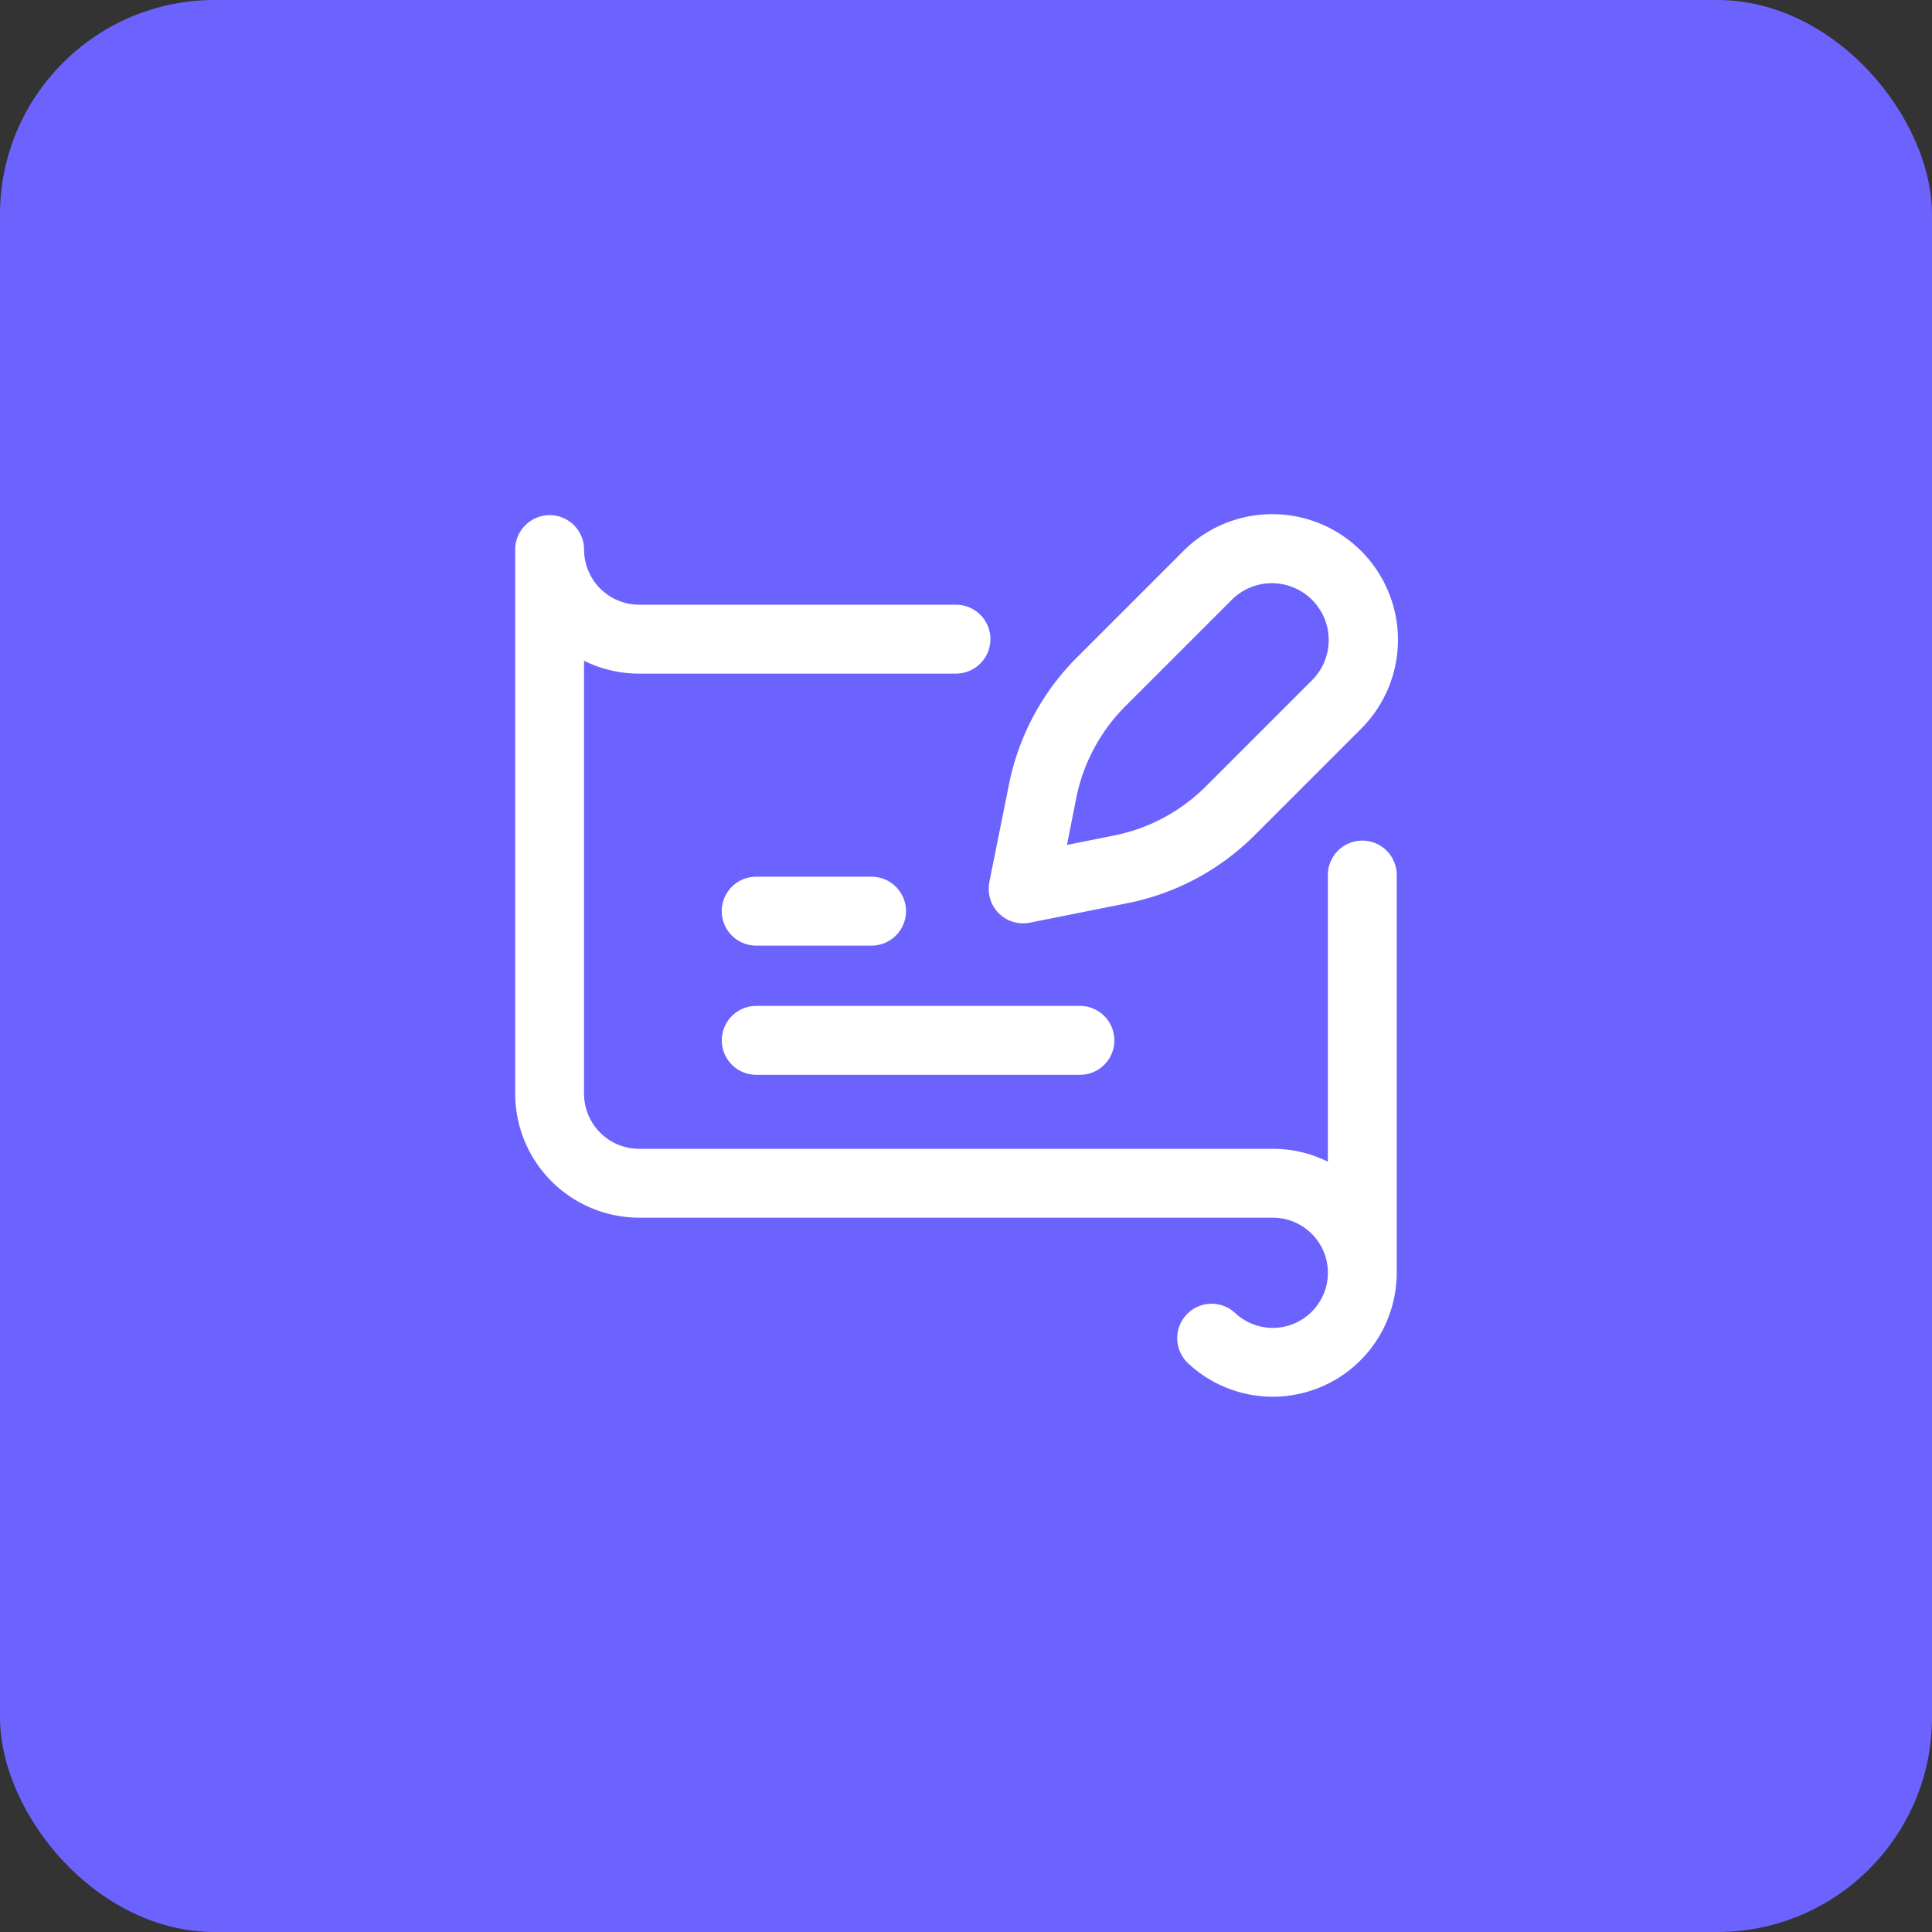
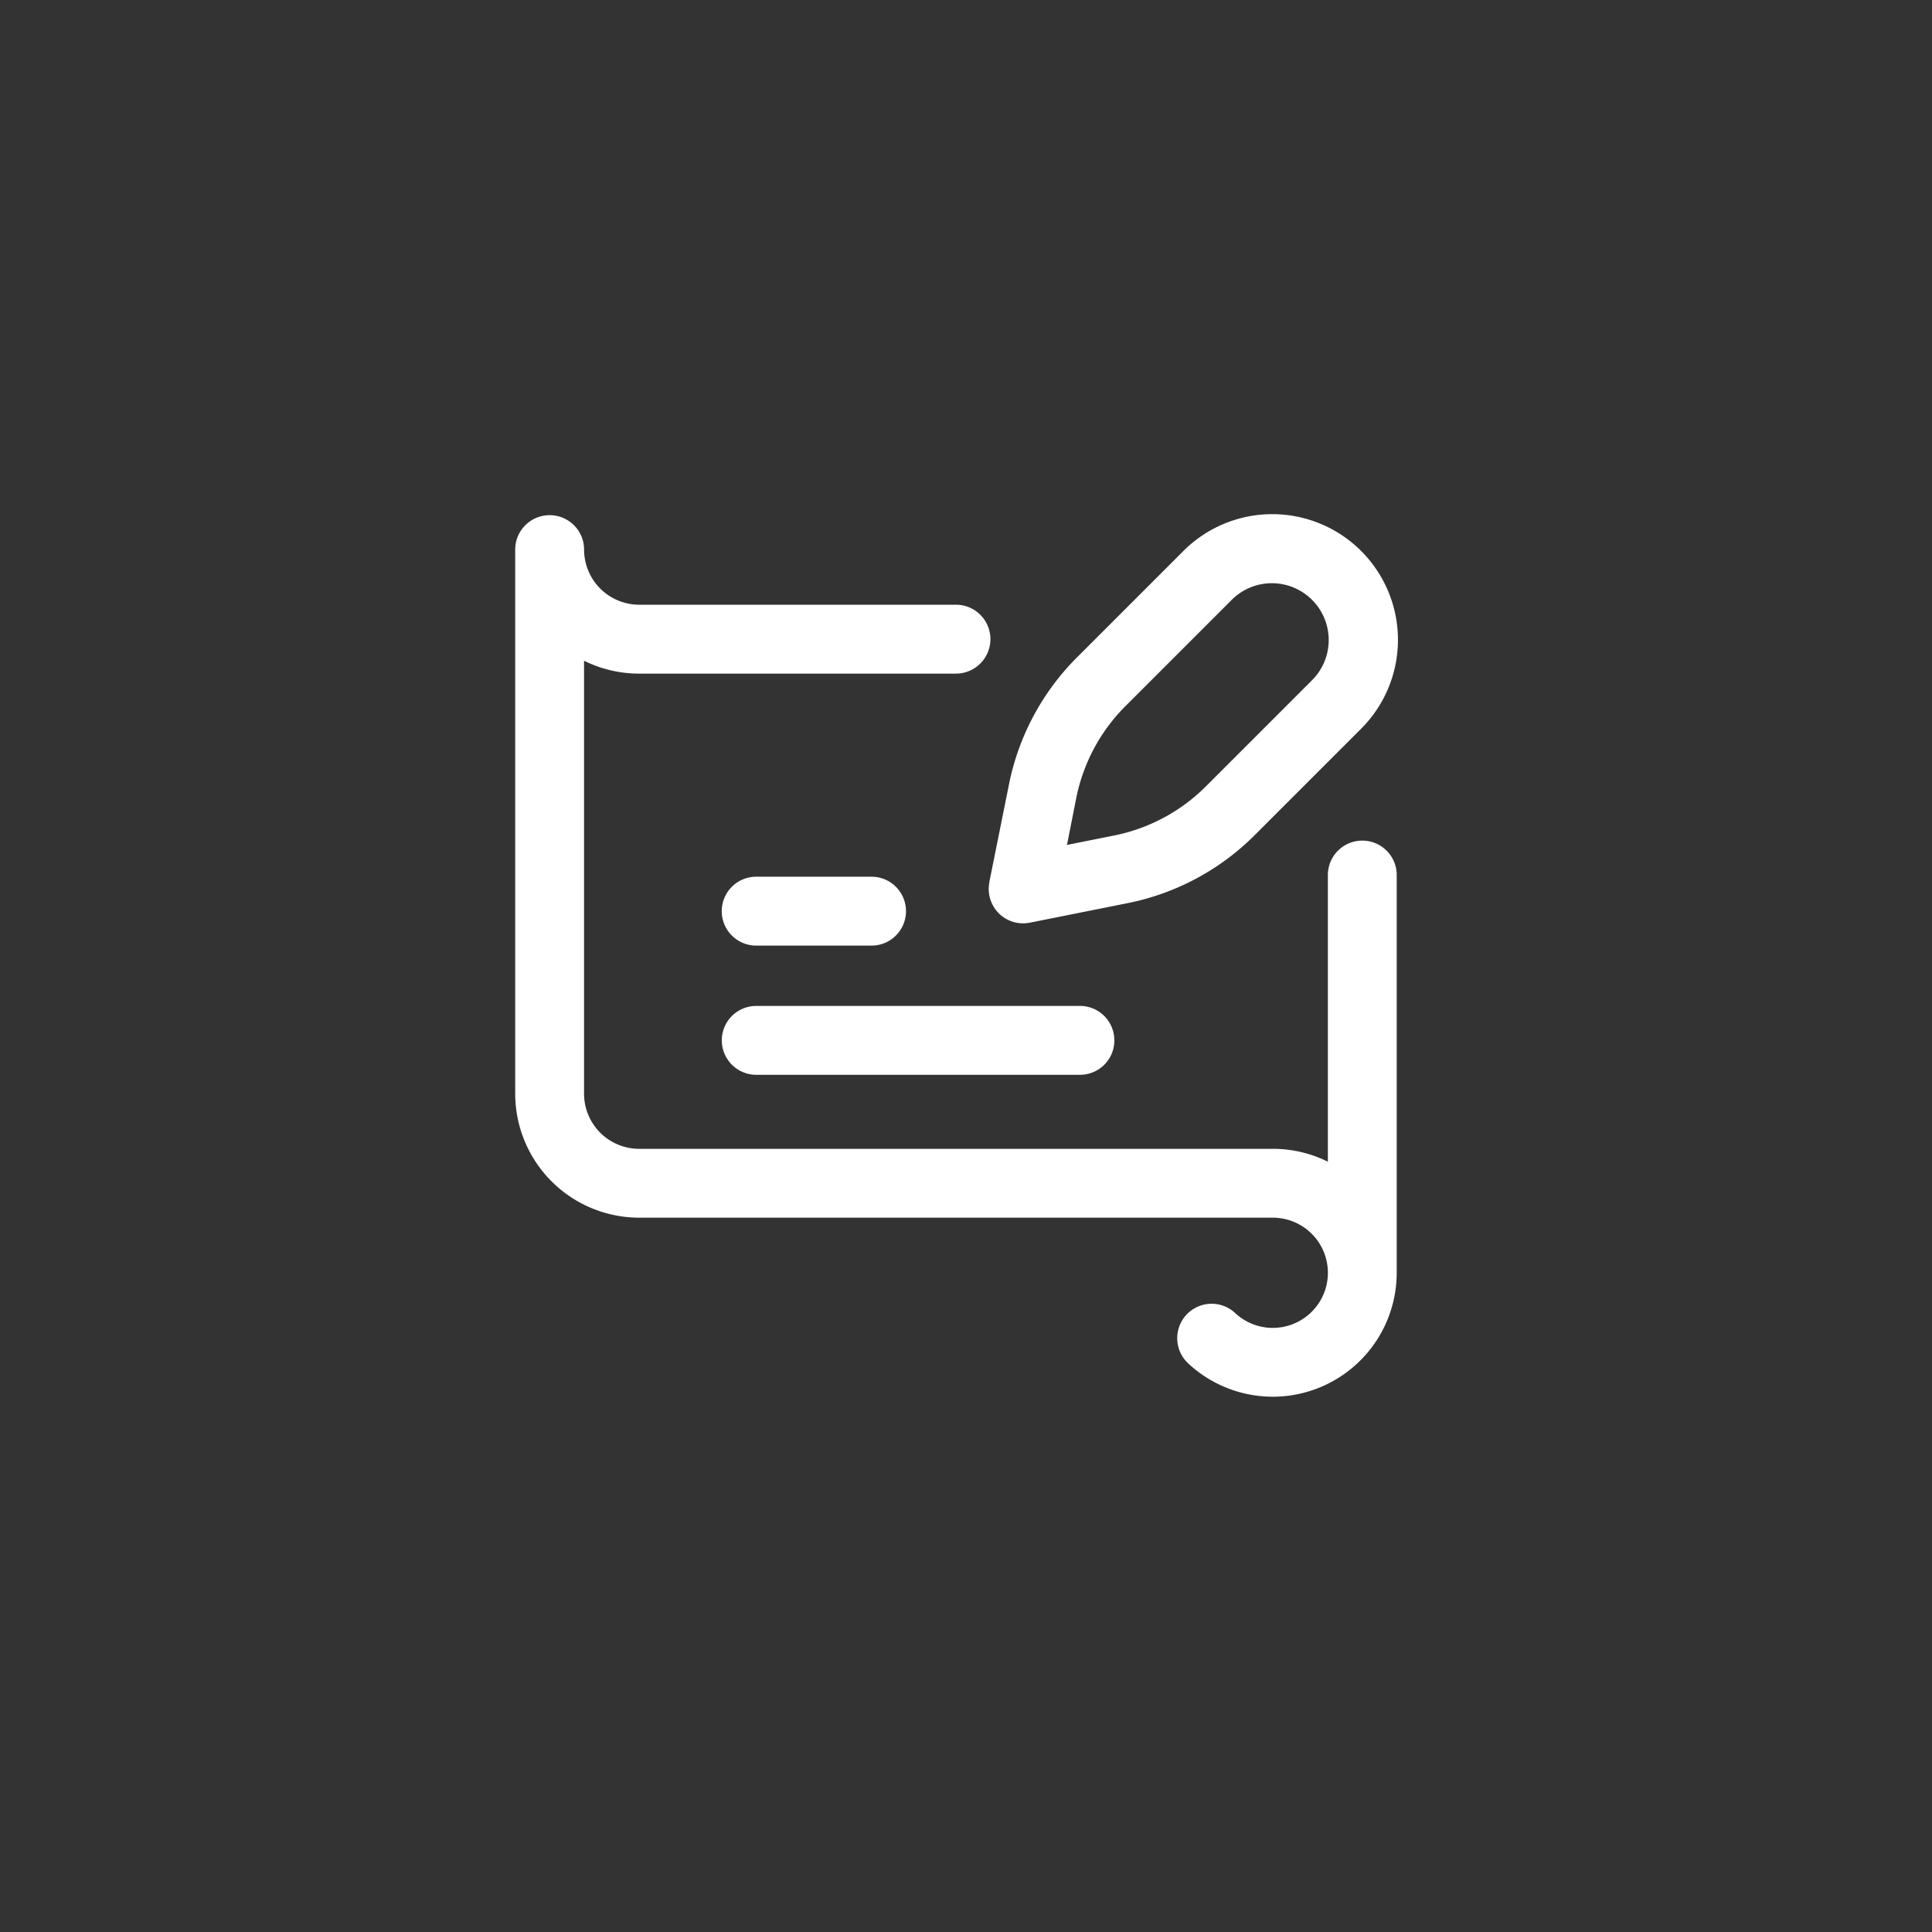
<svg xmlns="http://www.w3.org/2000/svg" width="90" height="90" viewBox="0 0 90 90">
  <rect x="0" y="0" width="90" height="90" fill="#333333" stroke="none" />
  <g id="project-update" transform="translate(-717 -1868)">
-     <rect id="Rectangle_1620" data-name="Rectangle 1620" width="90" height="90" rx="10" transform="translate(717 1868)" fill="#6c63ff" />
    <g id="Group_2573" data-name="Group 2573" transform="translate(117 1733.85)">
      <path id="Path_5059" data-name="Path 5059" d="M665.064,174.913v18.527a5.774,5.774,0,0,1-9.716,4.219,1.6,1.6,0,1,1,2.19-2.343,2.567,2.567,0,1,0,1.752-4.442H629.774A5.781,5.781,0,0,1,624,185.1V159.753a1.6,1.6,0,0,1,3.209,0,2.569,2.569,0,0,0,2.567,2.567h14.757a1.6,1.6,0,0,1,0,3.209H629.774a5.74,5.74,0,0,1-2.567-.6V185.1a2.57,2.57,0,0,0,2.567,2.567H659.29a5.732,5.732,0,0,1,2.567.6V174.913a1.6,1.6,0,1,1,3.208,0Zm-18.977.327L647,170.7a11.567,11.567,0,0,1,3.173-5.929l4.9-4.9a5.855,5.855,0,1,1,8.279,8.28l-4.9,4.9a11.566,11.566,0,0,1-5.929,3.172l-4.545.908a1.561,1.561,0,0,1-.314.032,1.6,1.6,0,0,1-1.573-1.919Zm3.617-1.73,2.186-.437a8.363,8.363,0,0,0,4.289-2.295l4.9-4.9a2.647,2.647,0,1,0-3.743-3.742l-4.9,4.9a8.365,8.365,0,0,0-2.3,4.289Zm2.206,9.1a1.6,1.6,0,0,0-1.6-1.6H635.228a1.6,1.6,0,1,0,0,3.208h15.079A1.6,1.6,0,0,0,651.911,182.612ZM640.6,178.2h-5.374a1.6,1.6,0,0,1,0-3.209H640.6a1.6,1.6,0,0,1,0,3.209Z" fill="#fff" />
    </g>
  </g>
</svg>